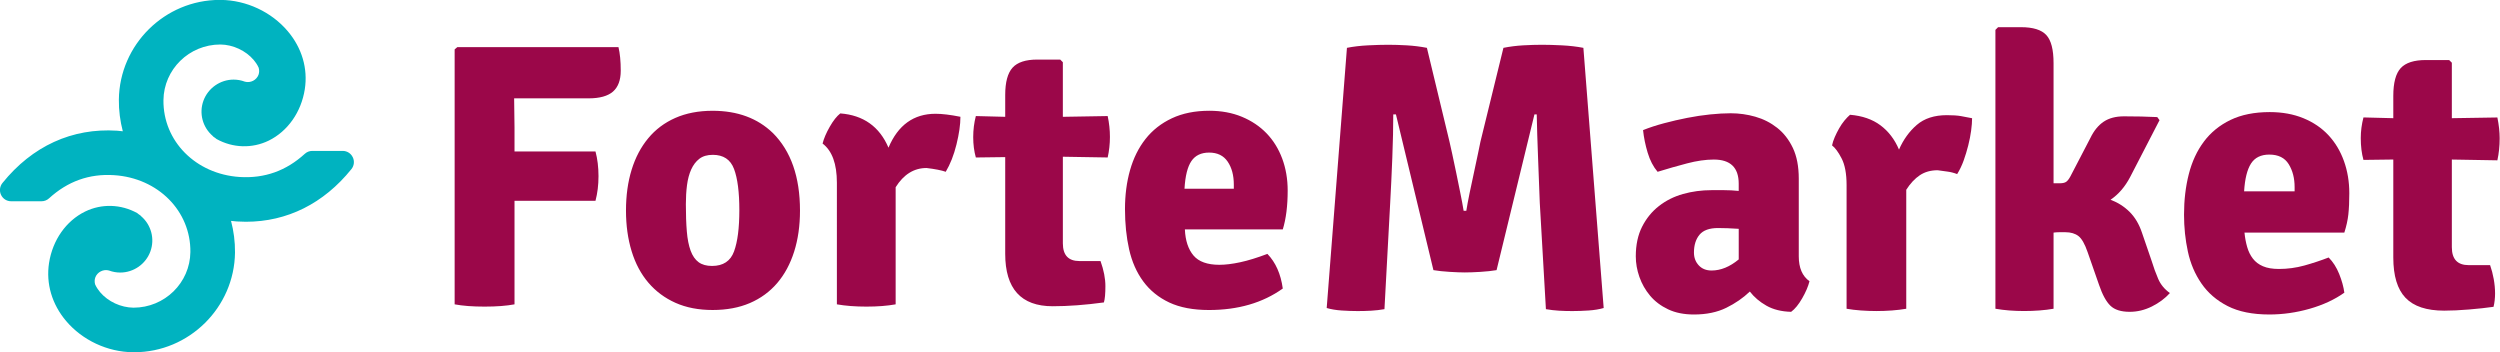
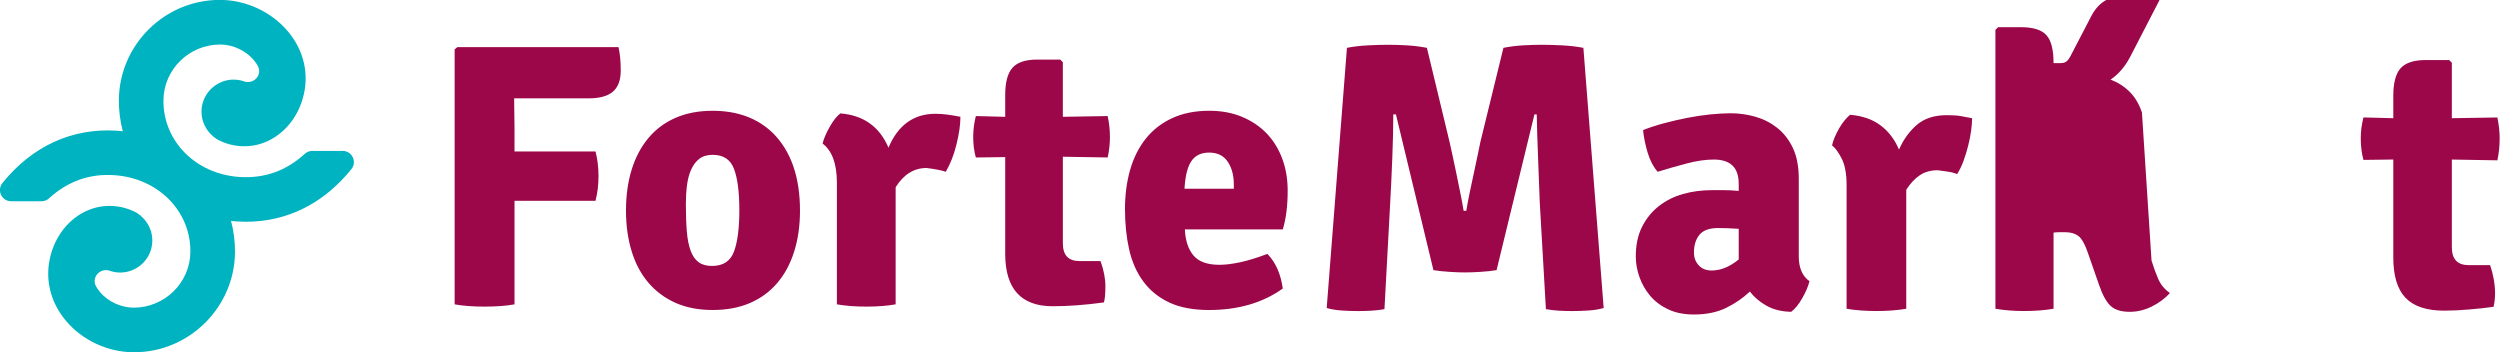
<svg xmlns="http://www.w3.org/2000/svg" xmlns:ns1="http://www.inkscape.org/namespaces/inkscape" xmlns:ns2="http://sodipodi.sourceforge.net/DTD/sodipodi-0.dtd" width="878.087mm" height="123.767mm" viewBox="0 0 878.087 123.767" version="1.1" id="svg41" ns1:version="1.0.1 (3bc2e813f5, 2020-09-07)" ns2:docname="forte.svg">
  <defs id="defs35" />
  <ns2:namedview id="base" pagecolor="#ffffff" bordercolor="#666666" borderopacity="1.0" ns1:pageopacity="0.0" ns1:pageshadow="2" ns1:zoom="0.35" ns1:cx="1647.3238" ns1:cy="403.73695" ns1:document-units="mm" ns1:current-layer="layer1" ns1:document-rotation="0" showgrid="false" fit-margin-top="0" fit-margin-left="0" fit-margin-right="0" fit-margin-bottom="0" ns1:window-width="1600" ns1:window-height="878" ns1:window-x="-8" ns1:window-y="-8" ns1:window-maximized="1" />
  <g ns1:label="Слой 1" ns1:groupmode="layer" id="layer1" transform="translate(377.433,39.426)">
    <g id="Layer1000" transform="matrix(3.777,0,0,3.777,-518.603,-303.911)">
      <path d="M 70.18,84.648 C 70.007,84.284 69.648,84.058 69.245,84.058 h -2.832 c -0.256,0 -0.501,0.096 -0.693,0.272 -1.727,1.574 -3.728,2.299 -6.053,2.154 -4.086,-0.264 -7.134,-3.336 -7.091,-7.146 0.032,-2.853 2.38,-5.175 5.294,-5.175 1.173,0.013 2.36,0.566 3.099,1.44 0.138,0.161 0.334,0.426 0.461,0.717 0.067,0.221 0.062,0.447 -0.012,0.655 -0.184,0.5 -0.748,0.792 -1.272,0.644 -0.007,-0.003 -0.014,-0.007 -0.02,-0.008 -0.331,-0.122 -0.676,-0.183 -1.026,-0.183 -1.248,0 -2.374,0.789 -2.805,1.961 -0.426,1.167 -0.079,2.471 0.864,3.281 0.037,0.05 0.085,0.092 0.143,0.125 l 0.066,0.043 c 0.009,0.008 0.02,0.017 0.029,0.023 0.036,0.037 0.075,0.07 0.121,0.095 1.508,0.839 3.31,0.894 4.843,0.148 1.772,-0.869 3.03,-2.657 3.36,-4.784 0.298,-1.921 -0.266,-3.837 -1.588,-5.397 -1.518,-1.792 -3.843,-2.878 -6.215,-2.906 h -0.109 c -5.113,0 -9.321,4.16 -9.379,9.272 -0.012,1.016 0.121,2.001 0.366,2.944 -0.178,-0.02 -0.359,-0.043 -0.539,-0.054 -4.176,-0.269 -7.886,1.433 -10.653,4.865 -0.254,0.317 -0.305,0.742 -0.129,1.108 0.175,0.364 0.532,0.589 0.934,0.589 h 2.833 c 0.257,0 0.503,-0.096 0.693,-0.271 1.728,-1.576 3.736,-2.309 6.055,-2.155 4.086,0.264 7.133,3.336 7.09,7.146 -0.032,2.855 -2.38,5.177 -5.295,5.176 -1.172,-0.014 -2.36,-0.565 -3.099,-1.44 -0.136,-0.162 -0.331,-0.427 -0.461,-0.716 -0.067,-0.222 -0.061,-0.45 0.014,-0.658 0.183,-0.5 0.758,-0.791 1.271,-0.643 0.008,0.002 0.015,0.005 0.019,0.007 0.332,0.122 0.678,0.183 1.027,0.183 1.248,0 2.376,-0.789 2.804,-1.961 0.428,-1.167 0.08,-2.471 -0.864,-3.282 -0.036,-0.047 -0.082,-0.089 -0.138,-0.12 L 50.289,89.963 c -0.009,-0.008 -0.019,-0.016 -0.03,-0.025 -0.034,-0.037 -0.074,-0.069 -0.12,-0.095 -1.51,-0.838 -3.312,-0.894 -4.843,-0.147 -1.774,0.867 -3.029,2.656 -3.359,4.783 -0.296,1.921 0.267,3.837 1.588,5.398 1.518,1.79 3.841,2.878 6.216,2.905 h 0.108 10e-4 c 5.112,0 9.319,-4.16 9.38,-9.272 0.01,-1.016 -0.121,-2.001 -0.369,-2.943 0.181,0.018 0.359,0.042 0.54,0.053 0.282,0.018 0.561,0.028 0.839,0.028 3.84,0 7.233,-1.693 9.813,-4.893 0.256,-0.316 0.305,-0.74 0.129,-1.107 z" style="fill:#00b3c0;fill-rule:evenodd" id="path141" />
      <path d="m 162.633,74.474 c 0.593,-0.118 1.245,-0.196 1.957,-0.232 0.711,-0.035 1.339,-0.053 1.886,-0.053 0.521,0 1.096,0.018 1.726,0.053 0.628,0.036 1.251,0.113 1.867,0.232 l 2.098,8.716 c 0.049,0.214 0.131,0.587 0.25,1.121 0.118,0.534 0.243,1.121 0.373,1.761 0.13,0.641 0.262,1.281 0.391,1.922 0.13,0.64 0.232,1.186 0.304,1.637 h 0.248 c 0.072,-0.451 0.171,-0.996 0.303,-1.637 0.13,-0.64 0.266,-1.281 0.409,-1.922 0.143,-0.64 0.266,-1.227 0.374,-1.761 0.107,-0.534 0.183,-0.907 0.231,-1.121 l 2.135,-8.716 c 0.593,-0.118 1.204,-0.196 1.832,-0.232 0.628,-0.035 1.216,-0.053 1.761,-0.053 0.521,0 1.139,0.018 1.85,0.053 0.712,0.036 1.376,0.113 1.992,0.232 l 1.887,24.194 c -0.404,0.118 -0.872,0.196 -1.405,0.231 -0.535,0.036 -1.038,0.053 -1.512,0.053 -0.427,0 -0.843,-0.012 -1.246,-0.035 -0.403,-0.025 -0.806,-0.072 -1.209,-0.142 l -0.57,-9.89 c -0.046,-1.281 -0.1,-2.674 -0.16,-4.181 -0.059,-1.506 -0.101,-2.851 -0.124,-4.038 h -0.214 l -3.521,14.48 c -0.429,0.072 -0.927,0.125 -1.495,0.161 -0.569,0.035 -1.055,0.053 -1.458,0.053 -0.357,0 -0.825,-0.018 -1.406,-0.053 -0.581,-0.036 -1.085,-0.089 -1.512,-0.161 l -3.486,-14.48 h -0.249 c 0,1.187 -0.03,2.533 -0.089,4.038 -0.06,1.507 -0.125,2.9 -0.196,4.181 l -0.534,9.89 c -0.403,0.071 -0.813,0.118 -1.228,0.142 -0.414,0.023 -0.836,0.035 -1.262,0.035 -0.475,0 -0.973,-0.018 -1.494,-0.053 -0.522,-0.035 -0.985,-0.113 -1.387,-0.231 z" style="fill:#9b0749;fill-rule:evenodd" id="path143" />
      <path d="m 205.647,96.177 c -0.118,0.475 -0.344,1.003 -0.676,1.583 -0.331,0.581 -0.676,1.002 -1.031,1.263 -0.902,-0.024 -1.668,-0.214 -2.295,-0.57 -0.629,-0.356 -1.144,-0.795 -1.547,-1.316 -0.617,0.593 -1.347,1.097 -2.189,1.511 -0.842,0.414 -1.844,0.623 -3.007,0.623 -0.924,0 -1.726,-0.16 -2.401,-0.481 -0.675,-0.319 -1.234,-0.741 -1.673,-1.262 -0.439,-0.522 -0.77,-1.104 -0.996,-1.744 -0.226,-0.64 -0.338,-1.281 -0.338,-1.921 0,-1.067 0.196,-1.986 0.587,-2.757 0.391,-0.771 0.913,-1.412 1.566,-1.921 0.651,-0.51 1.399,-0.884 2.241,-1.121 0.842,-0.236 1.726,-0.356 2.651,-0.356 0.331,0 0.717,0 1.156,0 0.439,0 0.895,0.023 1.37,0.071 v -0.675 c 0,-1.495 -0.771,-2.242 -2.313,-2.242 -0.76,0 -1.589,0.119 -2.49,0.356 -0.902,0.237 -1.815,0.498 -2.74,0.783 -0.403,-0.474 -0.711,-1.067 -0.924,-1.779 -0.214,-0.711 -0.357,-1.411 -0.428,-2.098 0.592,-0.238 1.245,-0.451 1.956,-0.64 0.712,-0.19 1.429,-0.356 2.153,-0.498 0.724,-0.142 1.435,-0.249 2.135,-0.321 0.699,-0.071 1.334,-0.107 1.904,-0.107 0.783,0 1.547,0.107 2.294,0.321 0.747,0.213 1.423,0.557 2.028,1.031 0.604,0.475 1.091,1.098 1.459,1.868 0.367,0.772 0.551,1.726 0.551,2.864 v 7.222 c 0,1.068 0.331,1.839 0.996,2.313 z m -9.107,-0.996 v 0 c 0.854,0 1.696,-0.344 2.526,-1.032 V 91.303 c -0.356,-0.025 -0.701,-0.042 -1.032,-0.054 -0.332,-0.012 -0.629,-0.018 -0.889,-0.018 -0.806,0 -1.383,0.208 -1.726,0.623 -0.344,0.415 -0.517,0.966 -0.517,1.654 0,0.475 0.148,0.872 0.445,1.192 0.296,0.321 0.695,0.481 1.193,0.481 z" style="fill:#9b0749;fill-rule:evenodd" id="path145" />
      <path d="m 207.745,83.547 c 0.047,-0.238 0.13,-0.492 0.249,-0.766 0.119,-0.272 0.255,-0.545 0.409,-0.818 0.155,-0.273 0.321,-0.516 0.498,-0.73 0.178,-0.214 0.35,-0.391 0.516,-0.534 1.139,0.095 2.081,0.421 2.828,0.979 0.748,0.557 1.323,1.311 1.726,2.258 0.403,-0.924 0.954,-1.69 1.654,-2.294 0.7,-0.604 1.631,-0.907 2.794,-0.907 0.545,0 0.984,0.03 1.315,0.088 0.334,0.06 0.676,0.125 1.033,0.196 0,0.332 -0.03,0.718 -0.089,1.157 -0.059,0.439 -0.149,0.895 -0.268,1.37 -0.118,0.474 -0.261,0.943 -0.426,1.405 -0.167,0.462 -0.368,0.883 -0.605,1.263 -0.309,-0.119 -0.612,-0.196 -0.908,-0.232 -0.296,-0.036 -0.6,-0.076 -0.907,-0.125 -0.641,0 -1.192,0.155 -1.655,0.463 -0.462,0.308 -0.884,0.759 -1.263,1.352 v 11.065 c -0.403,0.071 -0.848,0.125 -1.334,0.16 -0.486,0.036 -0.967,0.053 -1.441,0.053 -0.475,0 -0.955,-0.018 -1.441,-0.053 -0.486,-0.035 -0.931,-0.089 -1.334,-0.16 V 87.246 c 0,-1.066 -0.155,-1.897 -0.463,-2.49 -0.308,-0.593 -0.604,-0.996 -0.889,-1.209 z" style="fill:#9b0749;fill-rule:evenodd" id="path147" />
-       <path d="m 237.453,94.255 c 0.189,0.617 0.397,1.187 0.622,1.708 0.226,0.522 0.588,0.96 1.086,1.315 -0.451,0.499 -1.009,0.914 -1.672,1.246 -0.665,0.331 -1.353,0.498 -2.064,0.498 -0.806,0 -1.406,-0.19 -1.797,-0.57 -0.392,-0.379 -0.741,-1.019 -1.05,-1.922 l -1.068,-3.06 c -0.261,-0.758 -0.544,-1.257 -0.853,-1.494 -0.309,-0.236 -0.712,-0.356 -1.21,-0.356 -0.214,0 -0.409,0 -0.587,0 -0.178,0 -0.35,0.013 -0.517,0.036 v 7.08 c -0.403,0.071 -0.841,0.125 -1.315,0.16 -0.475,0.036 -0.95,0.053 -1.423,0.053 -0.474,0 -0.937,-0.018 -1.388,-0.053 -0.45,-0.035 -0.878,-0.089 -1.281,-0.16 V 72.802 l 0.249,-0.249 h 2.135 c 1.114,0 1.897,0.243 2.348,0.73 0.451,0.486 0.675,1.357 0.675,2.615 v 11.171 h 0.57 c 0.262,0 0.457,-0.042 0.587,-0.125 0.131,-0.082 0.268,-0.255 0.409,-0.515 l 1.851,-3.558 c 0.331,-0.688 0.747,-1.198 1.245,-1.53 0.498,-0.333 1.127,-0.498 1.885,-0.498 0.593,0 1.127,0.006 1.602,0.017 0.474,0.013 0.972,0.03 1.494,0.053 l 0.213,0.285 -2.74,5.301 c -0.475,0.902 -1.079,1.602 -1.814,2.1 0.688,0.261 1.281,0.64 1.779,1.139 0.498,0.498 0.878,1.138 1.139,1.921 z" style="fill:#9b0749;fill-rule:evenodd" id="path149" />
-       <path d="m 246.098,91.658 c 0.046,0.475 0.13,0.92 0.249,1.334 0.118,0.414 0.295,0.777 0.534,1.085 0.236,0.308 0.551,0.546 0.943,0.711 0.391,0.167 0.882,0.249 1.475,0.249 0.806,0 1.596,-0.107 2.367,-0.32 0.77,-0.214 1.523,-0.463 2.258,-0.747 0.403,0.403 0.73,0.913 0.979,1.529 0.249,0.618 0.409,1.199 0.481,1.744 -0.902,0.64 -1.975,1.138 -3.22,1.494 -1.246,0.356 -2.497,0.534 -3.755,0.534 -1.565,0 -2.858,-0.262 -3.877,-0.783 -1.019,-0.521 -1.833,-1.222 -2.437,-2.1 -0.604,-0.876 -1.026,-1.867 -1.262,-2.97 -0.239,-1.103 -0.357,-2.247 -0.357,-3.433 0,-1.351 0.148,-2.609 0.445,-3.771 0.296,-1.163 0.764,-2.17 1.406,-3.025 0.639,-0.854 1.464,-1.523 2.472,-2.01 1.009,-0.486 2.223,-0.73 3.648,-0.73 1.161,0 2.205,0.19 3.129,0.569 0.926,0.38 1.702,0.908 2.331,1.583 0.629,0.676 1.108,1.477 1.44,2.402 0.332,0.925 0.498,1.921 0.498,2.989 0,0.782 -0.03,1.441 -0.089,1.975 -0.059,0.533 -0.183,1.097 -0.373,1.69 z m 2.312,-7.258 v 0 c -0.782,0 -1.35,0.279 -1.707,0.836 -0.356,0.557 -0.57,1.418 -0.64,2.579 h 4.696 v -0.391 c 0,-0.83 -0.183,-1.541 -0.551,-2.134 -0.368,-0.593 -0.966,-0.889 -1.798,-0.889 z" style="fill:#9b0749;fill-rule:evenodd" id="path151" />
+       <path d="m 237.453,94.255 c 0.189,0.617 0.397,1.187 0.622,1.708 0.226,0.522 0.588,0.96 1.086,1.315 -0.451,0.499 -1.009,0.914 -1.672,1.246 -0.665,0.331 -1.353,0.498 -2.064,0.498 -0.806,0 -1.406,-0.19 -1.797,-0.57 -0.392,-0.379 -0.741,-1.019 -1.05,-1.922 l -1.068,-3.06 c -0.261,-0.758 -0.544,-1.257 -0.853,-1.494 -0.309,-0.236 -0.712,-0.356 -1.21,-0.356 -0.214,0 -0.409,0 -0.587,0 -0.178,0 -0.35,0.013 -0.517,0.036 v 7.08 c -0.403,0.071 -0.841,0.125 -1.315,0.16 -0.475,0.036 -0.95,0.053 -1.423,0.053 -0.474,0 -0.937,-0.018 -1.388,-0.053 -0.45,-0.035 -0.878,-0.089 -1.281,-0.16 V 72.802 l 0.249,-0.249 h 2.135 c 1.114,0 1.897,0.243 2.348,0.73 0.451,0.486 0.675,1.357 0.675,2.615 h 0.57 c 0.262,0 0.457,-0.042 0.587,-0.125 0.131,-0.082 0.268,-0.255 0.409,-0.515 l 1.851,-3.558 c 0.331,-0.688 0.747,-1.198 1.245,-1.53 0.498,-0.333 1.127,-0.498 1.885,-0.498 0.593,0 1.127,0.006 1.602,0.017 0.474,0.013 0.972,0.03 1.494,0.053 l 0.213,0.285 -2.74,5.301 c -0.475,0.902 -1.079,1.602 -1.814,2.1 0.688,0.261 1.281,0.64 1.779,1.139 0.498,0.498 0.878,1.138 1.139,1.921 z" style="fill:#9b0749;fill-rule:evenodd" id="path149" />
      <path d="m 269.615,80.949 c 0.141,0.694 0.213,1.34 0.213,1.939 0,0.718 -0.072,1.4 -0.213,2.046 l -4.234,-0.072 v 8.153 c 0,1.111 0.521,1.666 1.566,1.666 h 1.992 c 0.141,0.403 0.255,0.836 0.338,1.298 0.082,0.463 0.124,0.908 0.124,1.334 0,0.214 -0.013,0.427 -0.036,0.64 -0.023,0.213 -0.059,0.416 -0.107,0.604 -0.665,0.095 -1.422,0.178 -2.277,0.249 -0.854,0.072 -1.625,0.108 -2.312,0.108 -1.638,0 -2.835,-0.397 -3.595,-1.193 -0.758,-0.793 -1.137,-2.045 -1.137,-3.752 v -9.109 l -2.775,0.036 c -0.167,-0.593 -0.25,-1.268 -0.25,-2.028 0,-0.64 0.083,-1.281 0.25,-1.922 l 2.775,0.071 v -2.063 c 0,-1.233 0.232,-2.1 0.693,-2.598 0.464,-0.498 1.24,-0.747 2.332,-0.747 h 2.169 l 0.25,0.249 v 5.159 z" style="fill:#9b0749;fill-rule:evenodd" id="path153" />
      <path d="m 85.188,79.171 0.035,2.732 v 2.206 h 7.53 c 0.186,0.7 0.28,1.466 0.28,2.294 0,0.829 -0.095,1.593 -0.28,2.293 h -7.53 v 9.631 c -0.742,0.14 -1.671,0.211 -2.784,0.211 -1.114,0 -2.043,-0.071 -2.784,-0.211 V 74.62 l 0.246,-0.211 h 14.989 c 0.14,0.584 0.211,1.313 0.211,2.189 0,0.876 -0.241,1.523 -0.72,1.943 -0.48,0.419 -1.236,0.63 -2.265,0.63 z m 24.059,3.222 v 0 c 1.682,1.681 2.523,4.087 2.523,7.215 0,1.401 -0.181,2.673 -0.543,3.817 -0.362,1.144 -0.888,2.12 -1.576,2.924 -0.689,0.805 -1.536,1.425 -2.538,1.857 -1.004,0.432 -2.161,0.647 -3.468,0.647 -1.309,0 -2.458,-0.223 -3.449,-0.665 -0.994,-0.444 -1.835,-1.069 -2.523,-1.874 -0.688,-0.806 -1.209,-1.781 -1.558,-2.924 -0.351,-1.144 -0.526,-2.404 -0.526,-3.782 0,-1.401 0.175,-2.667 0.526,-3.8 0.348,-1.133 0.863,-2.107 1.541,-2.924 0.675,-0.818 1.516,-1.448 2.52,-1.892 1.004,-0.442 2.159,-0.665 3.468,-0.665 2.312,0 4.179,0.689 5.603,2.067 z m -5.585,2.031 v 0 c -0.517,0 -0.935,0.123 -1.252,0.368 -0.317,0.245 -0.57,0.578 -0.759,0.998 -0.189,0.419 -0.316,0.905 -0.388,1.454 -0.071,0.549 -0.106,1.137 -0.106,1.767 0,0.981 0.029,1.829 0.09,2.54 0.059,0.712 0.176,1.308 0.352,1.786 0.176,0.479 0.424,0.835 0.741,1.069 0.317,0.234 0.734,0.35 1.251,0.35 1.035,0 1.716,-0.45 2.045,-1.348 0.33,-0.899 0.494,-2.177 0.494,-3.835 0,-1.682 -0.165,-2.96 -0.494,-3.836 -0.329,-0.876 -0.987,-1.313 -1.975,-1.313 z m 10.209,-1.05 v 0 c 0.117,-0.467 0.338,-0.985 0.665,-1.558 0.326,-0.572 0.654,-0.987 0.982,-1.244 2.147,0.164 3.642,1.225 4.482,3.187 0.885,-2.101 2.346,-3.153 4.377,-3.153 0.608,0 1.377,0.094 2.313,0.28 0,0.725 -0.123,1.582 -0.368,2.575 -0.245,0.993 -0.579,1.838 -0.998,2.539 -0.397,-0.14 -0.994,-0.256 -1.786,-0.351 -1.167,0 -2.126,0.596 -2.872,1.787 v 10.891 c -0.771,0.14 -1.677,0.211 -2.715,0.211 -1.038,0 -1.955,-0.071 -2.75,-0.211 V 87.016 c 0,-1.751 -0.442,-2.965 -1.329,-3.642 z m 26.512,-2.556 v 0 c 0.14,0.647 0.209,1.295 0.209,1.943 0,0.648 -0.07,1.284 -0.209,1.908 l -4.168,-0.069 v 8.055 c 0,1.097 0.512,1.646 1.54,1.646 h 1.962 c 0.303,0.848 0.454,1.625 0.454,2.331 0,0.706 -0.046,1.213 -0.139,1.517 -1.728,0.236 -3.315,0.354 -4.763,0.354 -2.942,0 -4.415,-1.627 -4.415,-4.881 V 84.635 L 128.123,84.67 c -0.162,-0.579 -0.245,-1.209 -0.245,-1.891 0,-0.682 0.083,-1.336 0.245,-1.961 l 2.731,0.07 v -2.031 c 0,-1.19 0.229,-2.036 0.683,-2.539 0.457,-0.503 1.221,-0.753 2.296,-0.753 h 2.136 l 0.245,0.246 v 5.077 z m 16.287,10.541 v 0 h -9.108 c 0.046,1.04 0.313,1.849 0.801,2.426 0.488,0.577 1.293,0.865 2.407,0.865 0.558,0 1.204,-0.079 1.936,-0.237 0.732,-0.157 1.577,-0.417 2.53,-0.778 0.768,0.794 1.245,1.868 1.43,3.222 -1.867,1.332 -4.155,1.997 -6.863,1.997 -1.473,0 -2.703,-0.234 -3.697,-0.7 -0.991,-0.468 -1.798,-1.122 -2.416,-1.962 -0.618,-0.841 -1.056,-1.833 -1.313,-2.978 -0.257,-1.143 -0.385,-2.393 -0.385,-3.748 0,-1.306 0.157,-2.514 0.472,-3.624 0.315,-1.109 0.792,-2.072 1.436,-2.89 0.642,-0.818 1.457,-1.459 2.452,-1.927 0.992,-0.466 2.153,-0.7 3.485,-0.7 1.121,0 2.129,0.188 3.03,0.561 0.897,0.373 1.663,0.887 2.293,1.54 0.63,0.654 1.114,1.436 1.453,2.346 0.338,0.91 0.509,1.904 0.509,2.977 0,1.424 -0.153,2.627 -0.454,3.607 z m -9.143,-3.782 v 0 h 4.586 v -0.385 c 0,-0.864 -0.19,-1.577 -0.572,-2.137 -0.382,-0.562 -0.956,-0.841 -1.721,-0.841 -0.741,0 -1.292,0.263 -1.649,0.787 -0.361,0.526 -0.575,1.384 -0.644,2.575 z" style="fill:#9b0749;fill-rule:evenodd" id="path155" />
    </g>
  </g>
</svg>